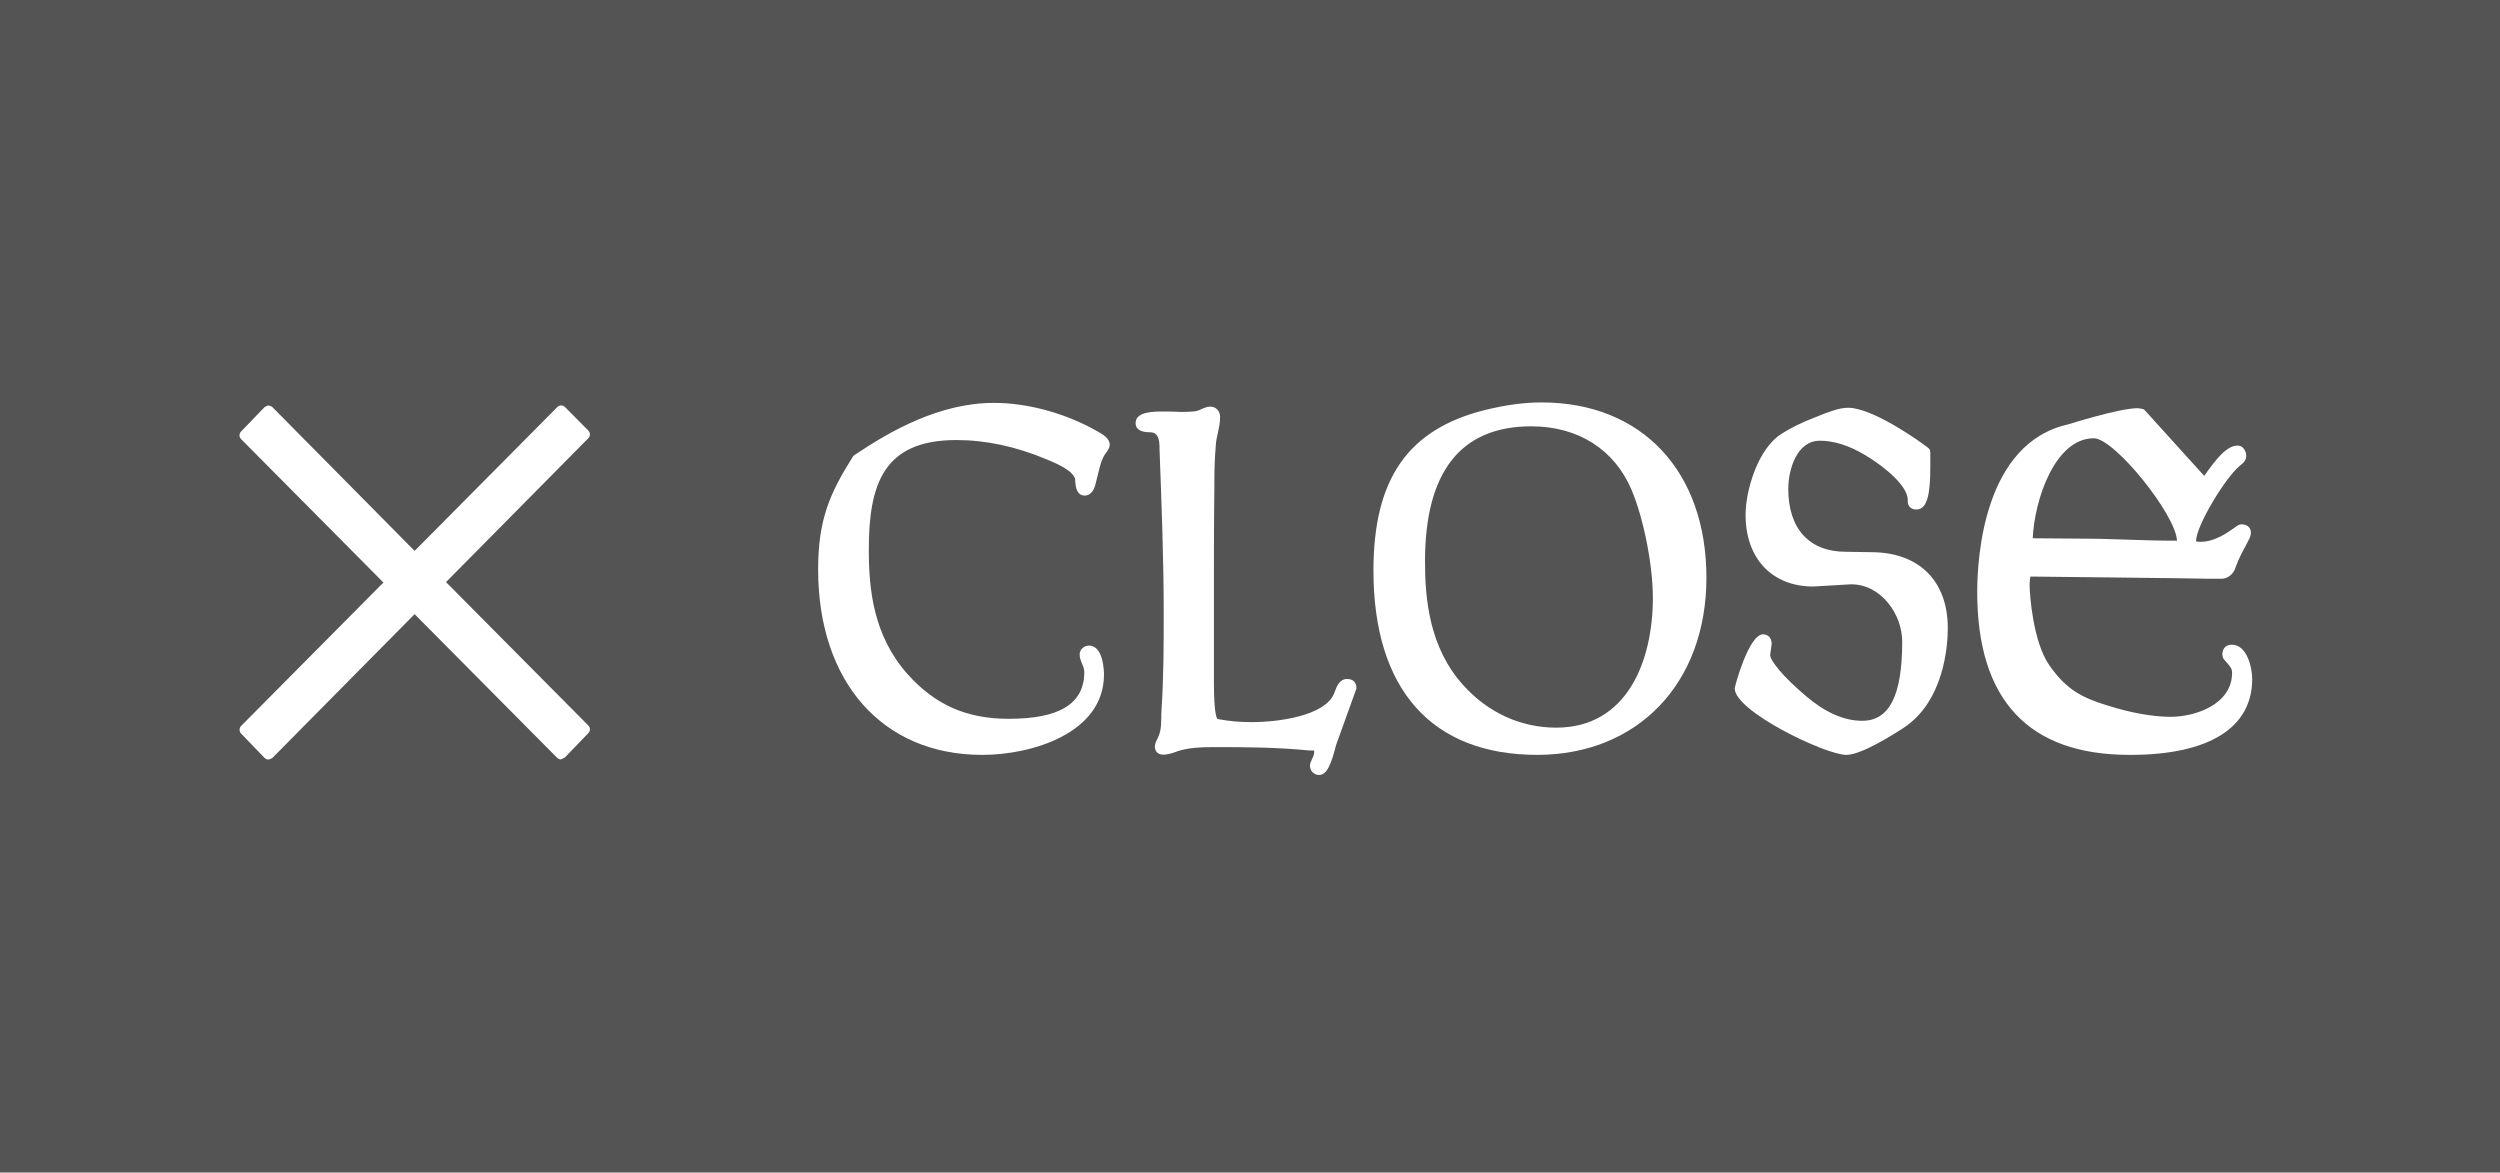
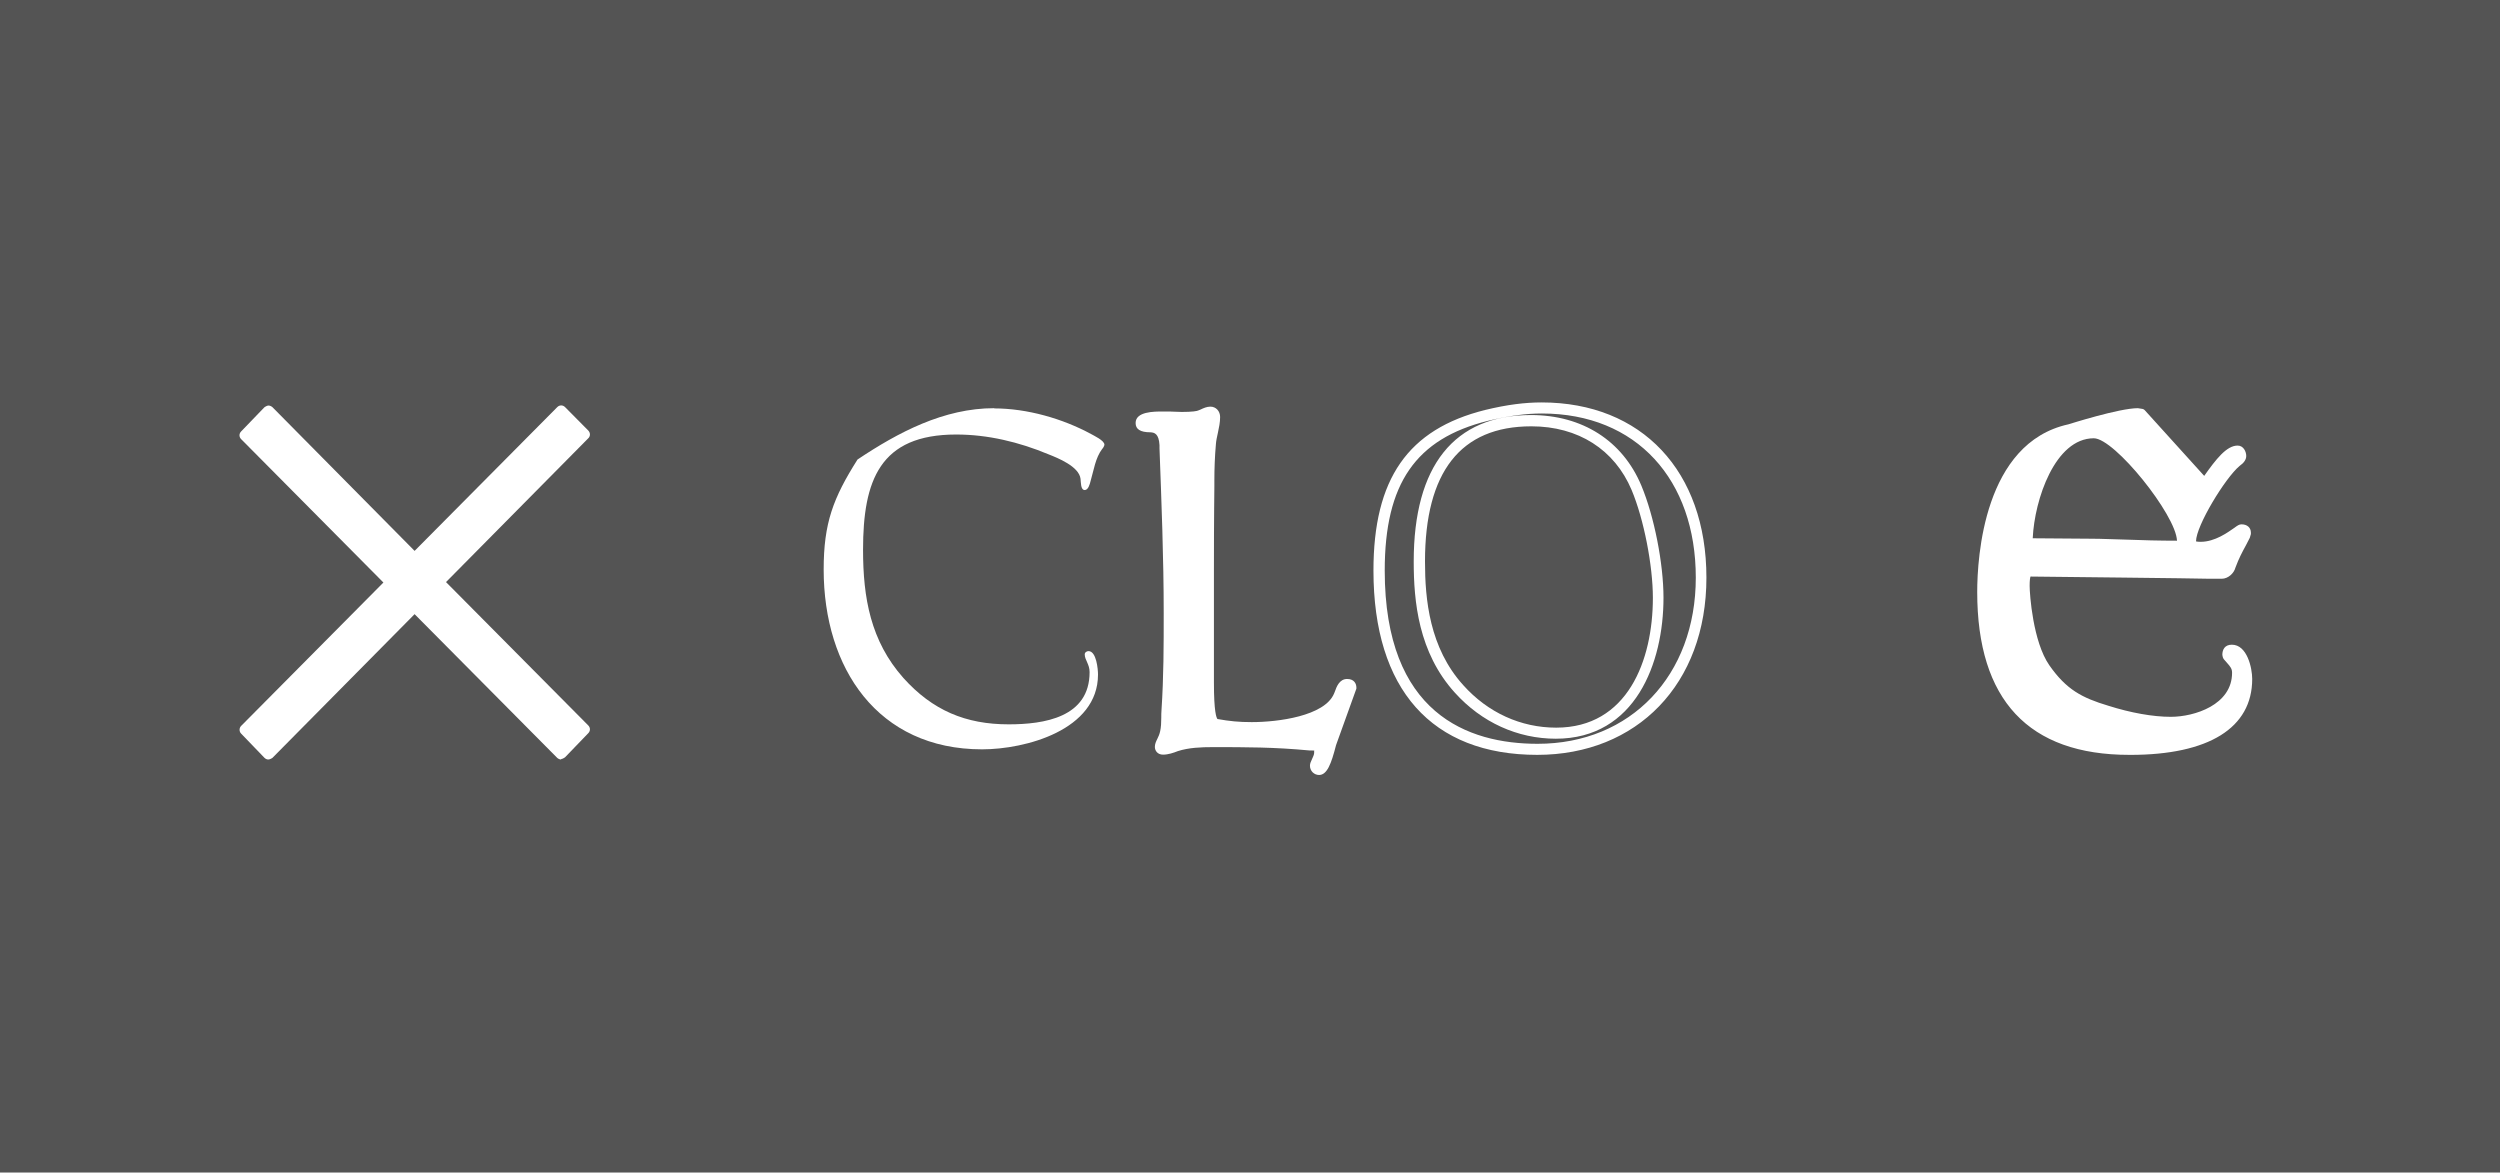
<svg xmlns="http://www.w3.org/2000/svg" id="_レイヤー_2" data-name="レイヤー_2" viewBox="0 0 113 53">
  <defs>
    <style>
      .cls-1 {
        fill: #545454;
      }

      .cls-2 {
        fill: #fff;
      }
    </style>
  </defs>
  <g id="design">
    <rect class="cls-1" x="0" width="113" height="53" />
    <g>
      <g>
        <path class="cls-2" d="M26.42,33l-1.05,1.09-6.63-6.68-6.61,6.68-1.05-1.09,6.61-6.66-6.61-6.65,1.05-1.09,6.61,6.68,6.63-6.68,1.05,1.06-6.61,6.68,6.61,6.66Z" />
        <path class="cls-2" d="M25.37,34.33c-.07,0-.13-.03-.18-.07l-6.45-6.5-6.43,6.5s-.11.07-.18.07h0c-.07,0-.13-.03-.18-.08l-1.05-1.09c-.1-.1-.09-.26,0-.35l6.43-6.48-6.43-6.48c-.1-.1-.1-.25,0-.35l1.05-1.09s.11-.08.18-.08h0c.07,0,.13.03.18.07l6.43,6.5,6.45-6.5c.1-.1.25-.1.35,0l1.05,1.06c.1.1.1.26,0,.35l-6.43,6.5,6.43,6.48c.1.1.1.25,0,.35l-1.05,1.09s-.11.08-.18.08h0ZM18.74,27.15c.07,0,.13.03.18.07l6.45,6.5.71-.73-6.43-6.48c-.1-.1-.1-.26,0-.35l6.43-6.5-.7-.71-6.45,6.5s-.11.07-.18.07h0c-.07,0-.13-.03-.18-.07l-6.43-6.5-.71.73,6.43,6.48s.07.11.07.18-.03.13-.07.18l-6.43,6.48.71.73,6.43-6.5s.11-.07.18-.07h0Z" />
      </g>
      <g>
        <path class="cls-2" d="M44.94,18.46c1.48,0,3.09.46,4.38,1.16.12.07.6.29.6.48,0,.05-.07.17-.1.19-.31.41-.38.96-.53,1.47-.03.12-.1.39-.26.39-.19,0-.17-.36-.19-.51-.07-.56-1.03-.94-1.46-1.11-1.32-.55-2.73-.89-4.16-.89-3.45,0-4.21,2.07-4.21,5.21,0,2.17.34,4.12,1.82,5.79,1.32,1.47,2.82,2.1,4.76,2.1,1.6,0,3.66-.31,3.66-2.36,0-.36-.22-.55-.22-.8,0-.1.1-.15.17-.15.36,0,.43.82.43,1.06,0,2.51-3.28,3.38-5.24,3.38-4.72,0-7.16-3.67-7.16-8.13,0-2.1.43-3.23,1.53-4.97,1.84-1.23,3.9-2.32,6.18-2.32Z" />
-         <path class="cls-2" d="M44.39,34.12c-4.5,0-7.41-3.29-7.41-8.38,0-2.23.51-3.42,1.57-5.1.02-.03.04-.05.07-.07,1.64-1.1,3.85-2.36,6.31-2.36,1.46,0,3.1.43,4.5,1.19l.09.05c.34.18.64.37.64.65,0,.15-.13.33-.17.37-.19.25-.28.61-.37,1-.03.12-.06.24-.09.36-.1.49-.36.57-.5.57-.38,0-.41-.44-.43-.63,0-.03,0-.07,0-.09-.04-.29-.48-.59-1.3-.92-1.38-.58-2.75-.87-4.07-.87-3.29,0-3.96,1.98-3.96,4.96,0,1.81.21,3.88,1.75,5.62,1.25,1.39,2.66,2.02,4.58,2.02,2.3,0,3.41-.69,3.41-2.11,0-.15-.05-.26-.1-.38-.05-.12-.11-.26-.11-.42,0-.24.22-.4.42-.4.66,0,.68,1.18.68,1.31,0,2.66-3.28,3.63-5.49,3.63ZM38.95,20.95c-1.01,1.6-1.46,2.69-1.46,4.79,0,4.78,2.71,7.87,6.91,7.87,1.26,0,3-.36,4.06-1.24-.65.41-1.61.61-2.86.61-2.05,0-3.62-.69-4.95-2.18-1.66-1.86-1.88-4.05-1.88-5.95,0-2.84.54-5.46,4.46-5.46,1.39,0,2.82.31,4.26.91.7.27,1.51.67,1.61,1.29.02-.08.04-.16.06-.24.1-.42.21-.85.48-1.21,0,0,.01-.02.02-.03-.06-.05-.18-.13-.35-.22-.04-.02-.08-.04-.1-.06-1.31-.71-2.87-1.12-4.25-1.12-2.31,0-4.41,1.19-5.99,2.24ZM49.68,20.15h0,0Z" />
      </g>
      <g>
        <path class="cls-2" d="M56.59,32.9c1.1,0,3.45-.24,3.95-1.45.07-.17.14-.51.36-.51.1,0,.17.02.17.14l-.89,2.44c-.05.17-.29,1.25-.55,1.25-.1,0-.17-.07-.17-.17s.19-.36.19-.58c0-.39-.14-.34-.46-.36-1.6-.14-2.92-.14-4.38-.14-.55,0-1.12.02-1.65.19-.19.07-.41.15-.6.15-.07,0-.12-.02-.12-.1,0-.14.17-.34.24-.65.07-.31.05-.67.07-.99.1-1.54.1-2.94.1-4.41,0-2.53-.1-5.06-.19-7.6-.02-.43-.17-.8-.64-.82h-.05c-.14,0-.38,0-.38-.17,0-.27.74-.27.98-.27h.05c.14,0,.45.02.81.02s.72-.02.86-.1c.12-.05.29-.14.43-.14.12,0,.19.1.19.22,0,.39-.17.82-.19,1.21-.05.55-.07,1.11-.07,1.66,0,.31-.02.6-.02,4.05v5.09c0,.94.05,1.81.31,1.86.6.12,1.03.17,1.65.17Z" />
        <path class="cls-2" d="M59.63,35.03c-.23,0-.42-.18-.42-.42,0-.1.04-.18.09-.29.04-.09.1-.21.1-.29,0-.06,0-.1,0-.12,0,.02-.06.02-.1.01h-.12c-1.59-.15-2.88-.15-4.36-.15-.52,0-1.08.02-1.58.18-.2.08-.44.16-.67.16-.25,0-.37-.18-.37-.35,0-.13.05-.24.11-.36.05-.1.1-.21.13-.35.04-.18.05-.4.05-.61,0-.12,0-.23.01-.34.1-1.53.1-2.92.1-4.39,0-2.48-.1-5-.19-7.44v-.15c-.03-.52-.23-.57-.41-.58h0c-.46,0-.67-.14-.67-.42,0-.52.83-.52,1.23-.52.11,0,.19,0,.29,0,.15,0,.35.02.57.02.48,0,.7-.04.75-.07l.1-.04c.12-.06.28-.13.44-.13.25,0,.44.2.44.47,0,.24-.05.48-.1.71-.04.18-.08.36-.09.51-.05.57-.07,1.12-.07,1.65v.26c0,.36-.02,1.15-.02,3.79v5.09c0,1.31.11,1.58.16,1.64.56.1.97.14,1.55.14,1.18,0,3.29-.27,3.72-1.29l.04-.1c.07-.2.2-.56.55-.56.31,0,.42.2.42.4,0,.03,0,.06-.02.09l-.9,2.5c-.22.86-.41,1.35-.77,1.35ZM54.82,33.28c1.43,0,2.79,0,4.4.15h.1c.19.02.45.03.54.33.02-.06.03-.13.05-.19l.02-.1.52-1.43c-.98,1.07-3.35,1.13-3.87,1.13-.62,0-1.06-.05-1.7-.17-.38-.07-.51-.6-.51-2.1v-5.09c0-2.65.01-3.44.02-3.8v-.25c0-.54.03-1.11.08-1.68.01-.19.06-.39.1-.59.04-.2.08-.38.09-.55-.06.02-.12.05-.18.07l-.1.04s-.23.12-.95.12c-.23,0-.43,0-.59-.02-.28-.01-.37,0-.49,0,.29.11.54.39.57.98v.15c.1,2.44.19,4.97.19,7.46,0,1.48,0,2.88-.1,4.43,0,.1,0,.21-.01.32,0,.23-.01.48-.06.71-.04.17-.1.3-.15.41.1-.03.2-.06.3-.1.57-.18,1.17-.21,1.74-.21Z" />
      </g>
      <g>
-         <path class="cls-2" d="M69.49,33.87c-5.05,0-7.16-3.35-7.16-8.08,0-3.64,1.17-6.1,4.86-7.02.81-.19,1.65-.34,2.49-.34,4.59,0,7.2,3.18,7.2,7.67s-2.9,7.76-7.4,7.76ZM64.16,25.38c0,2.12.34,4.15,1.8,5.76,1.12,1.25,2.68,2,4.38,2,3.37,0,4.62-3.18,4.62-6.12,0-1.47-.41-3.59-.98-4.97-.84-2-2.63-3.04-4.76-3.04-3.85,0-5.05,2.92-5.05,6.36Z" />
        <path class="cls-2" d="M69.49,34.12c-4.78,0-7.41-2.96-7.41-8.33,0-4.15,1.56-6.39,5.05-7.26.99-.24,1.8-.34,2.55-.34,4.53,0,7.45,3.11,7.45,7.92s-3.14,8.01-7.65,8.01ZM69.69,18.69c-.71,0-1.48.1-2.43.33-3.27.81-4.67,2.84-4.67,6.77,0,6.47,3.76,7.83,6.91,7.83,4.21,0,7.15-3.09,7.15-7.51s-2.67-7.42-6.96-7.42ZM70.33,33.39c-1.74,0-3.36-.74-4.57-2.08-1.65-1.82-1.86-4.13-1.86-5.93,0-4.33,1.83-6.62,5.3-6.62,2.32,0,4.14,1.16,4.99,3.19.58,1.39,1,3.52,1,5.07,0,2.94-1.27,6.37-4.87,6.37ZM69.21,19.27c-3.19,0-4.8,2.06-4.8,6.11,0,1.71.2,3.9,1.73,5.59,1.11,1.24,2.6,1.92,4.2,1.92,3.22,0,4.37-3.03,4.37-5.87,0-1.46-.41-3.56-.96-4.87-.77-1.83-2.42-2.88-4.53-2.88Z" />
      </g>
      <g>
-         <path class="cls-2" d="M87,21.06c0,.6-.03,1.71-.38,1.71-.12,0-.14-.05-.14-.12v-.07c0-.87-1.41-1.86-2.06-2.24-.64-.39-1.39-.67-2.15-.67-1.22,0-1.68,1.42-1.68,2.44,0,1.83.98,3.09,2.85,3.09,0,0,1.1.02,1.27.02,1.96.05,3.09,1.21,3.09,3.18,0,1.57-.53,3.42-1.91,4.32-.48.31-1.84,1.16-2.42,1.16-.96,0-4.79-1.98-4.79-2.75,0-.19.69-2.19,1.03-2.19.12,0,.14.1.14.19l-.07.46c0,.6,1.29,1.74,1.72,2.1.74.63,1.68,1.16,2.68,1.16,1.91,0,2.06-2.41,2.06-3.83s-1.1-2.84-2.56-2.84l-1.72.1c-1.8,0-2.8-1.23-2.8-2.99,0-1.09.55-2.84,1.51-3.45.46-.29.98-.53,1.48-.72.53-.22,1.03-.41,1.39-.41.88,0,2.73,1.18,3.47,1.76v.63Z" />
-         <path class="cls-2" d="M83.45,34.12c-.94,0-5.04-1.97-5.04-3,0-.11.64-2.45,1.28-2.45.18,0,.39.12.39.44l-.07.5c0,.22.51.92,1.64,1.87.86.73,1.71,1.1,2.52,1.1,1.23,0,1.81-1.14,1.81-3.58,0-1.23-.95-2.59-2.31-2.59l-1.71.1h0c-1.87,0-3.06-1.27-3.06-3.24,0-1.11.56-2.99,1.62-3.66.42-.27.93-.52,1.53-.75.54-.22,1.07-.43,1.48-.43,1.08,0,3.13,1.43,3.62,1.81.06.05.1.12.1.2v.63c0,1.18-.11,1.96-.63,1.96-.24,0-.39-.15-.39-.37v-.07c0-.6-.97-1.45-1.94-2.03-.71-.42-1.39-.64-2.03-.64-1.05,0-1.43,1.31-1.43,2.18,0,1.8.95,2.84,2.6,2.84,0,0,1.1.02,1.27.02,2.09.05,3.34,1.34,3.34,3.43,0,.76-.15,3.32-2.03,4.53-.43.28-1.88,1.2-2.55,1.2ZM79.53,29.51c-.26.51-.59,1.41-.61,1.62.04.52,3.6,2.48,4.54,2.48.4,0,1.46-.58,2.28-1.12,1.33-.85,1.8-2.68,1.8-4.11,0-1.85-1.01-2.89-2.84-2.93h0c-.16,0-1.27-.02-1.27-.02-1.91,0-3.09-1.28-3.09-3.34,0-.78.27-1.83.94-2.36-.18.09-.34.18-.49.28-.9.56-1.39,2.27-1.39,3.23,0,1.69.98,2.74,2.55,2.74l1.71-.1h0c1.67,0,2.82,1.63,2.82,3.1,0,1.01,0,4.08-2.31,4.08-.93,0-1.89-.41-2.84-1.22-.83-.7-1.81-1.66-1.81-2.29v-.06ZM82.26,19.41c.73,0,1.49.24,2.28.71.46.28,1.86,1.18,2.13,2.14.04-.21.08-.57.08-1.2v-.5c-.79-.59-2.47-1.63-3.22-1.63-.32,0-.82.19-1.29.39-.11.04-.22.09-.32.13.11-.02.23-.04.35-.04Z" />
-       </g>
+         </g>
      <g>
        <path class="cls-2" d="M99.65,21.91c.34-.46,1.01-1.52,1.48-1.52.1,0,.14.14.14.22,0,.1-.12.19-.19.24-.69.58-2.08,2.82-2.08,3.62,0,.24.26.27.46.27.96,0,1.75-.8,1.84-.8.07,0,.17.02.17.12l-.05.17c-.29.53-.43.75-.65,1.33-.05.17-.21.34-.38.34h-.53c-.62-.02-8.18-.1-8.18-.1-.22,0-.22.51-.22.67,0,.24.12,2.56.93,3.74.79,1.13,1.53,1.54,2.8,1.93.91.29,1.96.51,2.9.51,1.32,0,3.02-.67,3.02-2.24,0-.36-.21-.51-.43-.77l-.02-.1c0-.12.1-.15.19-.15.5,0,.67.94.67,1.3,0,2.75-3.18,3.18-5.26,3.18-4.64,0-6.63-2.6-6.63-7.11,0-2.77.81-6.65,3.92-7.33,0,0,2.27-.72,3.09-.72l.14.02,2.87,3.18ZM94.5,24.61c1.29.02,2.61.1,3.9.1.14,0,.21-.12.21-.24,0-1.21-2.8-4.89-3.97-4.89-2.11,0-3.02,3.35-3.02,5.01l2.87.02Z" />
        <path class="cls-2" d="M96.25,34.12c-4.56,0-6.88-2.48-6.88-7.36,0-1.57.3-6.74,4.12-7.58.07-.02,2.3-.73,3.14-.73l.19.03c.05,0,.11.04.14.08l2.67,2.95c.53-.75,1.01-1.37,1.51-1.37.27,0,.39.28.39.47,0,.16-.1.31-.3.45-.65.54-1.97,2.71-1.97,3.41,0,0,.05.02.21.02.65,0,1.23-.43,1.52-.63.15-.11.22-.16.33-.16.25,0,.42.15.42.37,0,.02,0,.05,0,.07l-.05.17-.17.33c-.19.35-.31.57-.48,1.02-.06.24-.32.5-.62.5h-.53c-.59-.02-7.33-.09-8.11-.1-.02.05-.04.17-.04.42,0,.38.15,2.53.89,3.59.77,1.1,1.47,1.47,2.67,1.83,1.01.32,2.01.5,2.82.5,1.07,0,2.77-.54,2.77-1.99,0-.18-.07-.27-.23-.45-.04-.05-.09-.1-.14-.16-.02-.03-.04-.06-.05-.1l-.02-.1c0-.24.11-.46.43-.46.69,0,.92,1.05.92,1.55,0,2.21-1.96,3.43-5.51,3.43ZM93.39,19.72c-3.27.91-3.53,5.6-3.53,7.03,0,4.62,2.09,6.86,6.38,6.86,2.14,0,4.66-.44,4.98-2.47-.41,1.15-1.78,1.75-3.14,1.75-.87,0-1.92-.18-2.97-.52-1.28-.39-2.08-.81-2.93-2.02-.91-1.31-.98-3.86-.98-3.88,0-.25,0-.93.47-.93.31,0,7.58.07,8.19.1h.52s.12-.07.14-.15c.18-.48.31-.72.49-1.06-.37.25-.92.56-1.57.56-.39,0-.57-.13-.65-.27-.08.15-.23.25-.41.25-.78,0-1.56-.03-2.34-.05-.52-.02-1.04-.03-1.56-.04l-2.87-.02c-.14,0-.25-.11-.25-.25,0-1.41.62-3.9,2.01-4.86ZM91.88,24.33l2.62.02h0c.52,0,1.04.03,1.57.04.78.03,1.56.05,2.33.05-.04-1.16-2.82-4.63-3.76-4.63-1.75,0-2.68,2.77-2.76,4.51ZM94.76,19.33c1.26.19,3.65,3.23,4.05,4.76.14-.54.52-1.28.95-1.95-.03.02-.07.03-.1.03-.08,0-.15-.03-.2-.08l-2.82-3.12h-.06c-.38,0-1.16.18-1.83.37Z" />
      </g>
    </g>
  </g>
</svg>